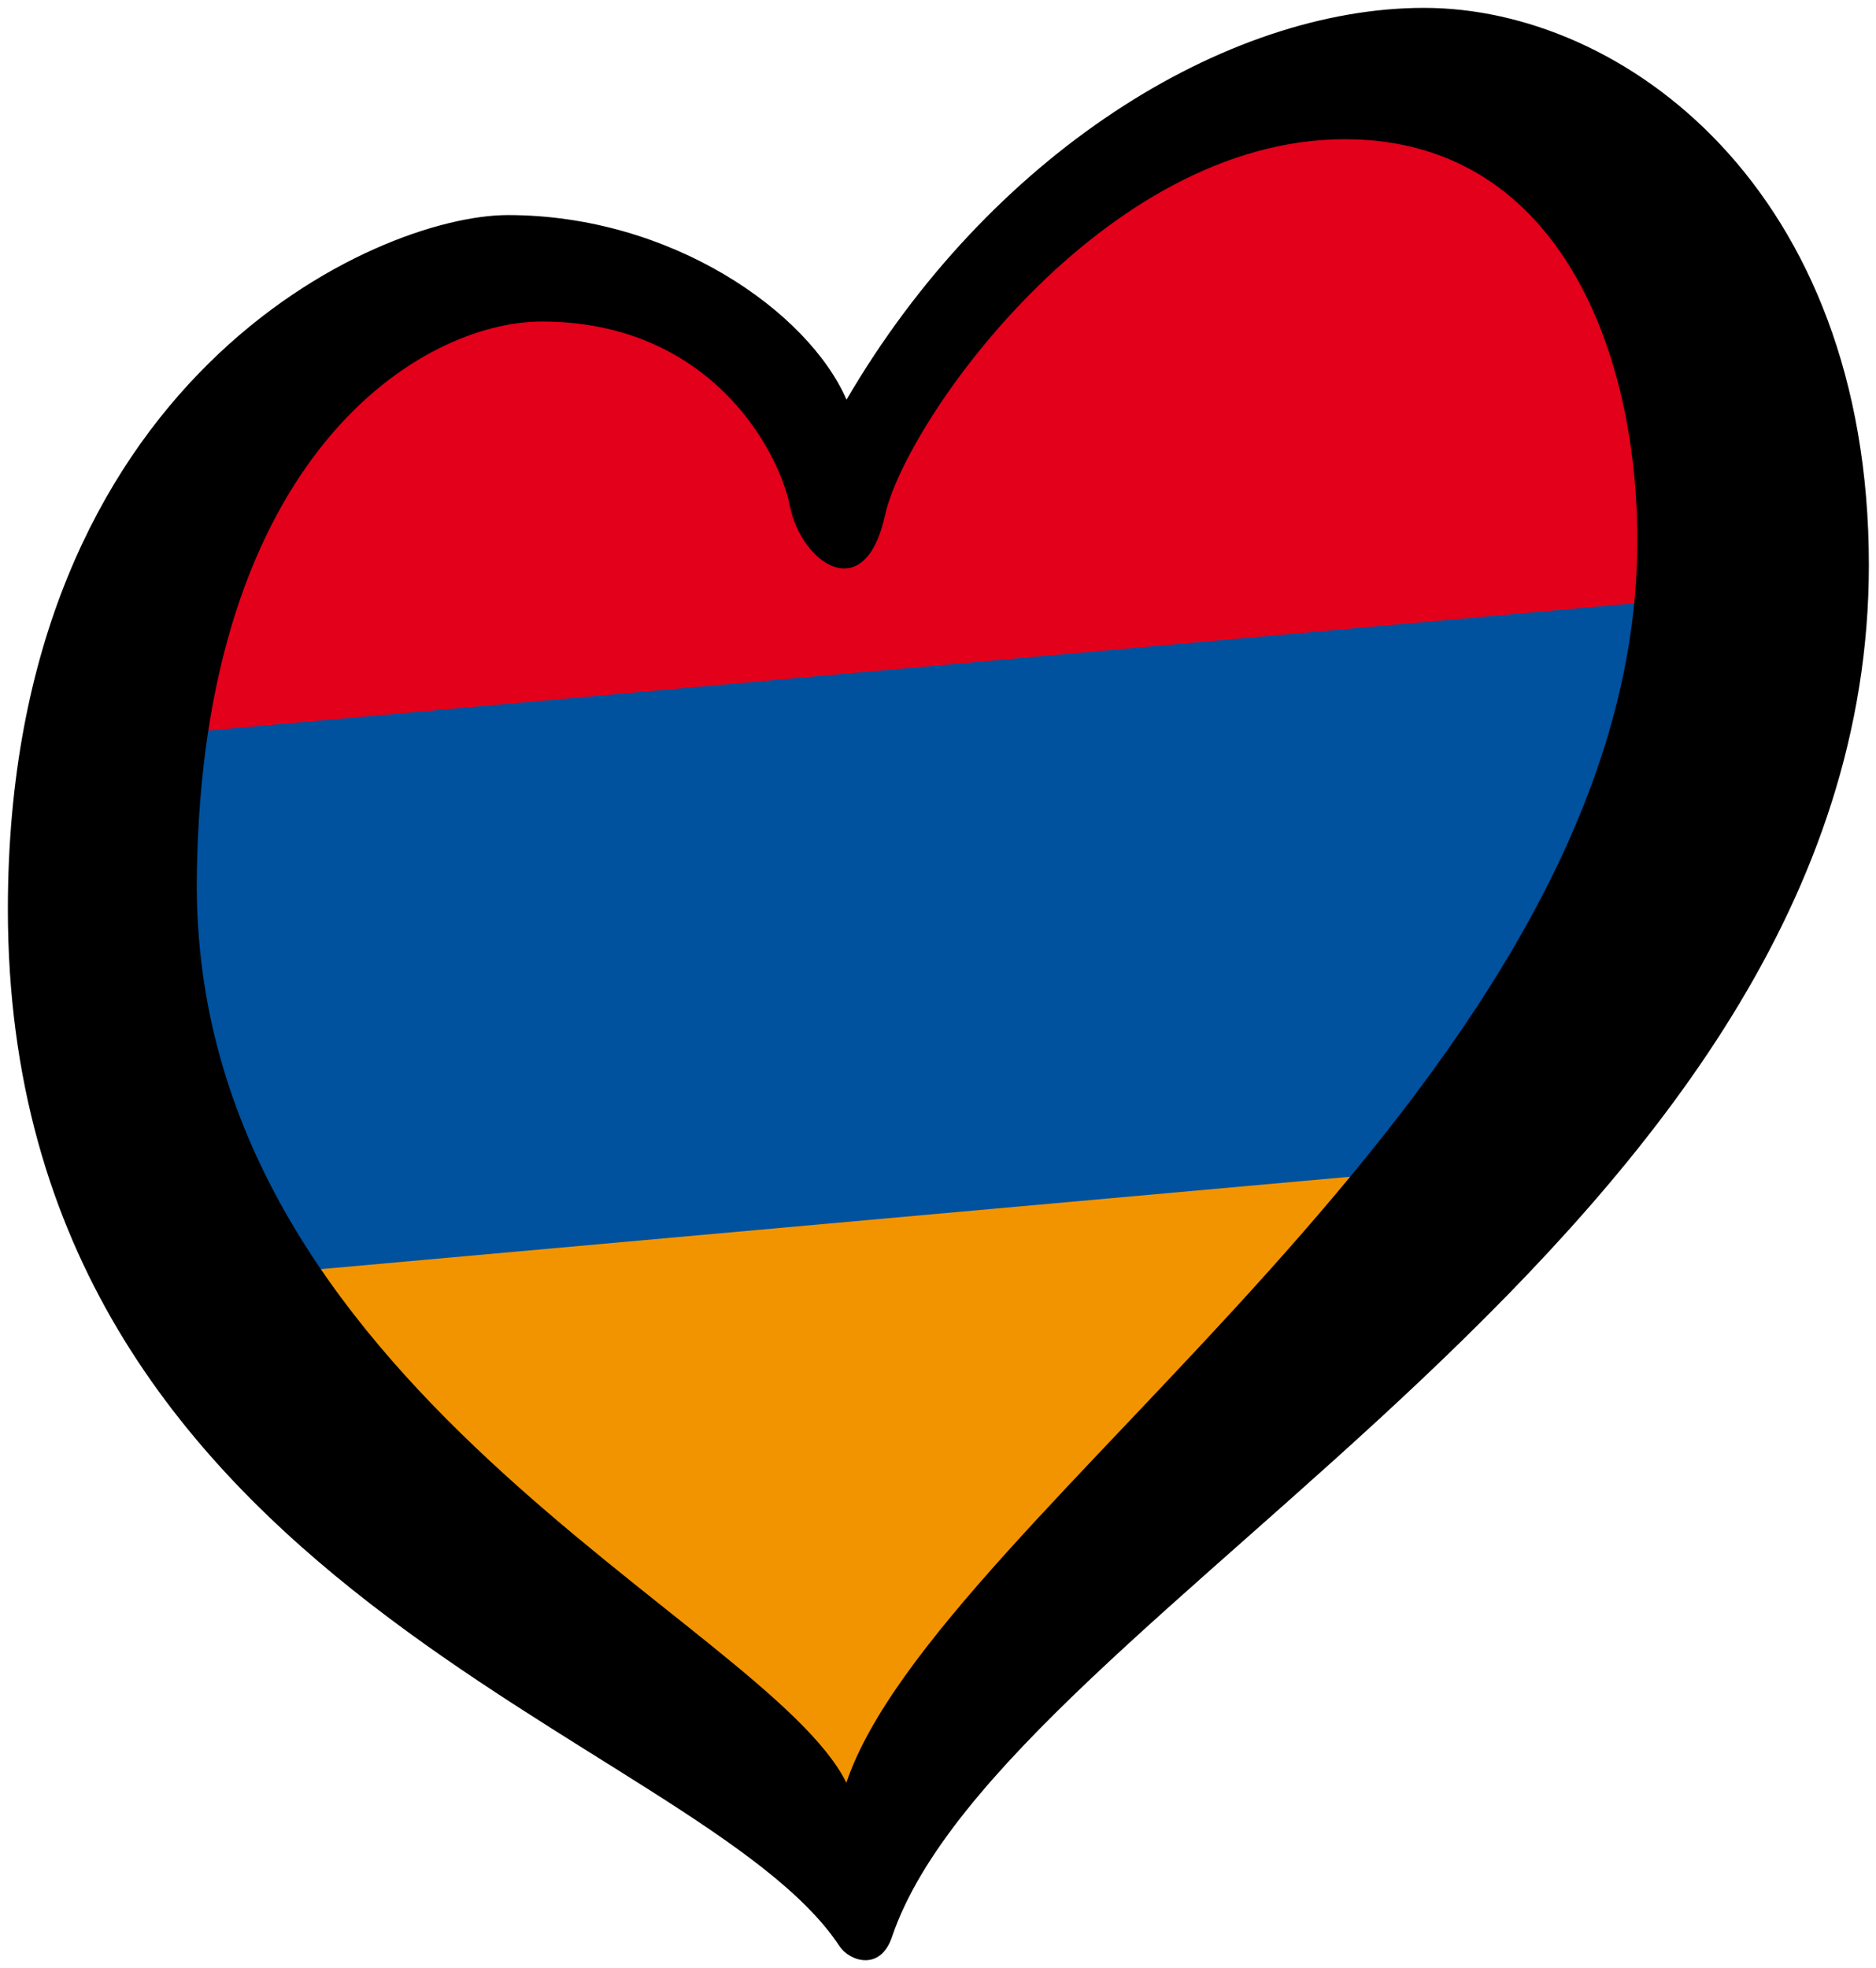
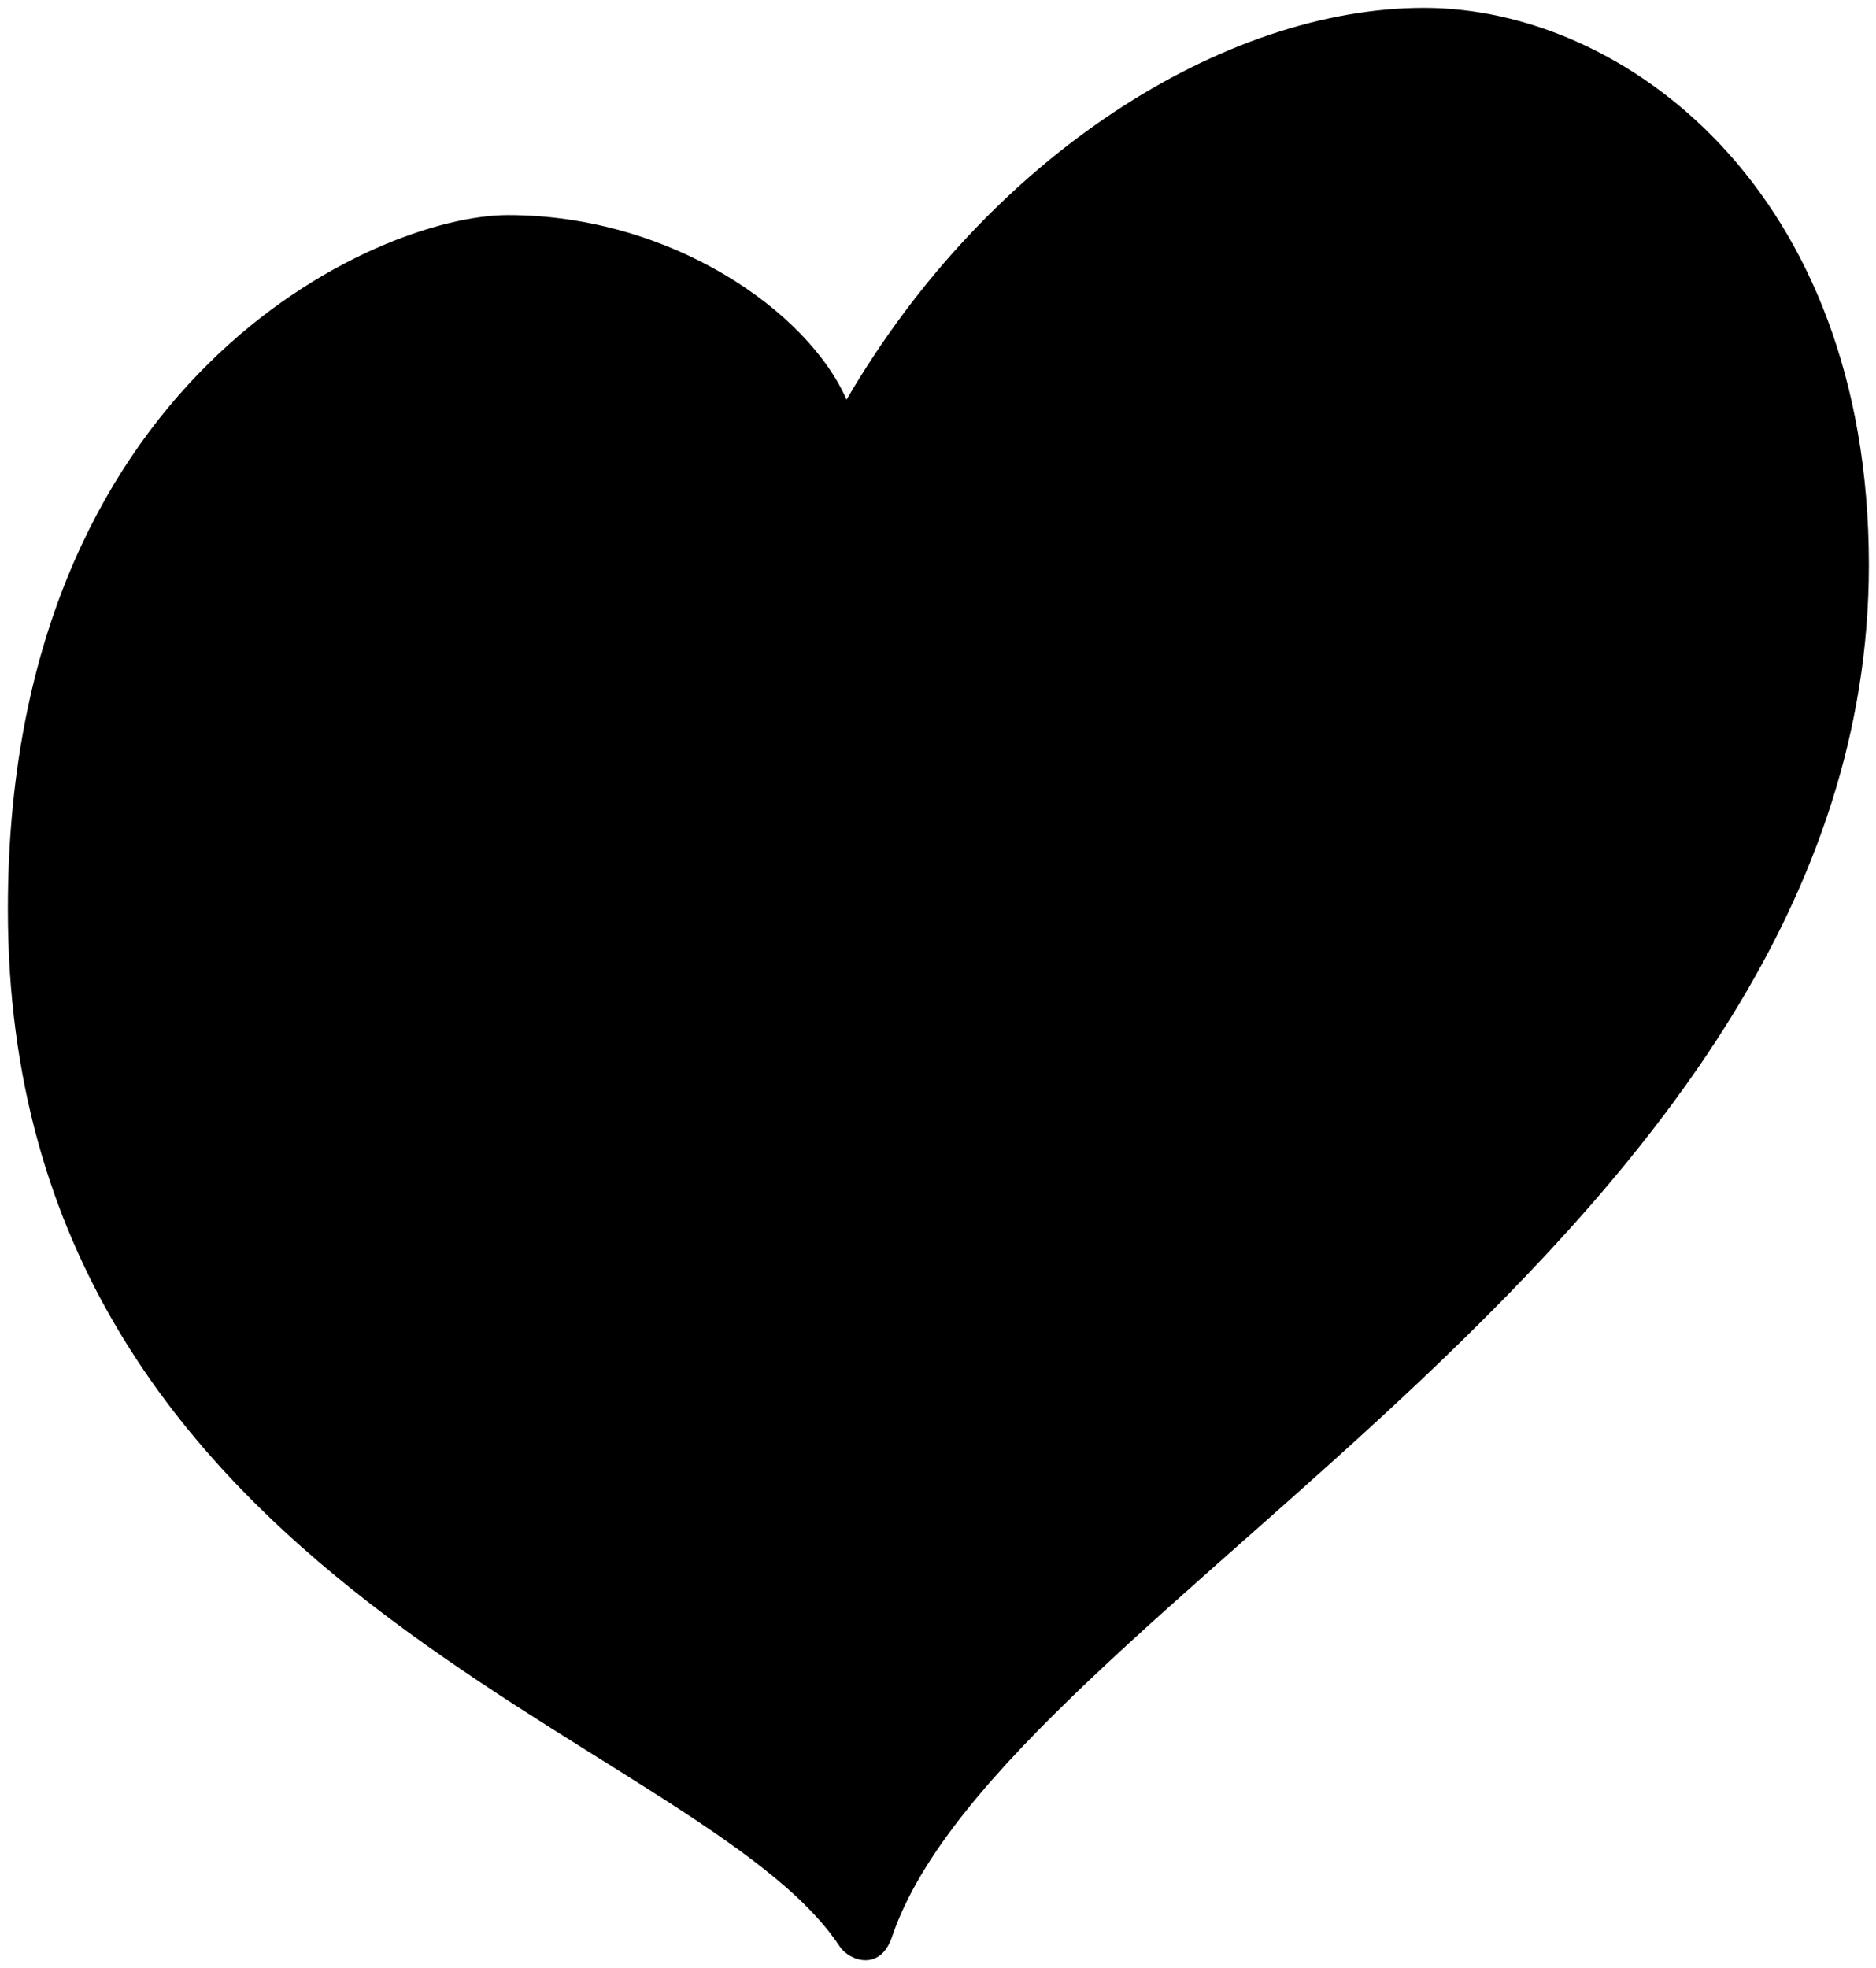
<svg xmlns="http://www.w3.org/2000/svg" xmlns:ns1="http://www.inkscape.org/namespaces/inkscape" xmlns:ns2="http://sodipodi.sourceforge.net/DTD/sodipodi-0.dtd" version="1.1" x="0px" y="0px" width="238.356px" height="250px" viewBox="0 0 238.356 250" enable-background="new 0 0 238.356 250" xml:space="preserve" id="svg2" ns1:version="0.91 r13725" ns2:docname="EuroArmenia.svg">
  <defs id="defs16" />
  <ns2:namedview pagecolor="#ffffff" bordercolor="#666666" borderopacity="1" objecttolerance="10" gridtolerance="10" guidetolerance="10" ns1:pageopacity="0" ns1:pageshadow="2" ns1:window-width="1366" ns1:window-height="705" id="namedview14" showgrid="false" ns1:zoom="2.144" ns1:cx="119.178" ns1:cy="125" ns1:window-x="-8" ns1:window-y="-8" ns1:window-maximized="1" ns1:current-layer="g4" />
  <g id="g4">
-     <path ns1:connector-curvature="0" d="m 35,161 145,-14 -71,92 z" id="path23" style="fill:#f29400;fill-opacity:1" />
-     <path ns1:connector-curvature="0" d="M 220.215,73.911 188,148 l -156,14 -17,-70 z" id="path25" style="fill:#00519e;fill-opacity:1" />
-     <path ns1:connector-curvature="0" d="m 29,54 43,-21 36,25 41,-40 58,-5 19,62 -213,19 z" id="path27" style="fill:#e2001a;fill-opacity:1" />
-     <path ns1:connector-curvature="0" d="m 25.005,111.471 c 0.6,-53.792 28.594,-70.628 43.839,-70.628 21.29,0 30.083,16.253 31.52,23.449 1.436,7.19 9.494,12.941 12.083,1.147 2.591,-11.794 27.637,-47.758 58.42,-47.758 28.192,0 37.956,29.073 37.111,53.801 -2.307,67.318 -89.028,121.045 -100.443,154.97 -10.164,-20.547 -83.247,-50.248 -82.53,-114.981 l 0,0 z M 180.938,1 c -25.317,0 -55.258,18.698 -73.381,49.771 -4.89,-11.222 -22.313,-23.451 -43.024,-23.451 -16.689,0 -63.533,20.858 -63.533,88.178 0,86.88 87.901,104.725 105.671,131.729 1.221,1.857 5.154,3.26 6.655,-1.177 14.179,-41.845 124.125,-89.125 124.125,-174.279 -0.001,-47.756 -31.197,-70.771 -56.513,-70.771 z" id="path29" />
+     <path ns1:connector-curvature="0" d="m 25.005,111.471 l 0,0 z M 180.938,1 c -25.317,0 -55.258,18.698 -73.381,49.771 -4.89,-11.222 -22.313,-23.451 -43.024,-23.451 -16.689,0 -63.533,20.858 -63.533,88.178 0,86.88 87.901,104.725 105.671,131.729 1.221,1.857 5.154,3.26 6.655,-1.177 14.179,-41.845 124.125,-89.125 124.125,-174.279 -0.001,-47.756 -31.197,-70.771 -56.513,-70.771 z" id="path29" />
  </g>
</svg>